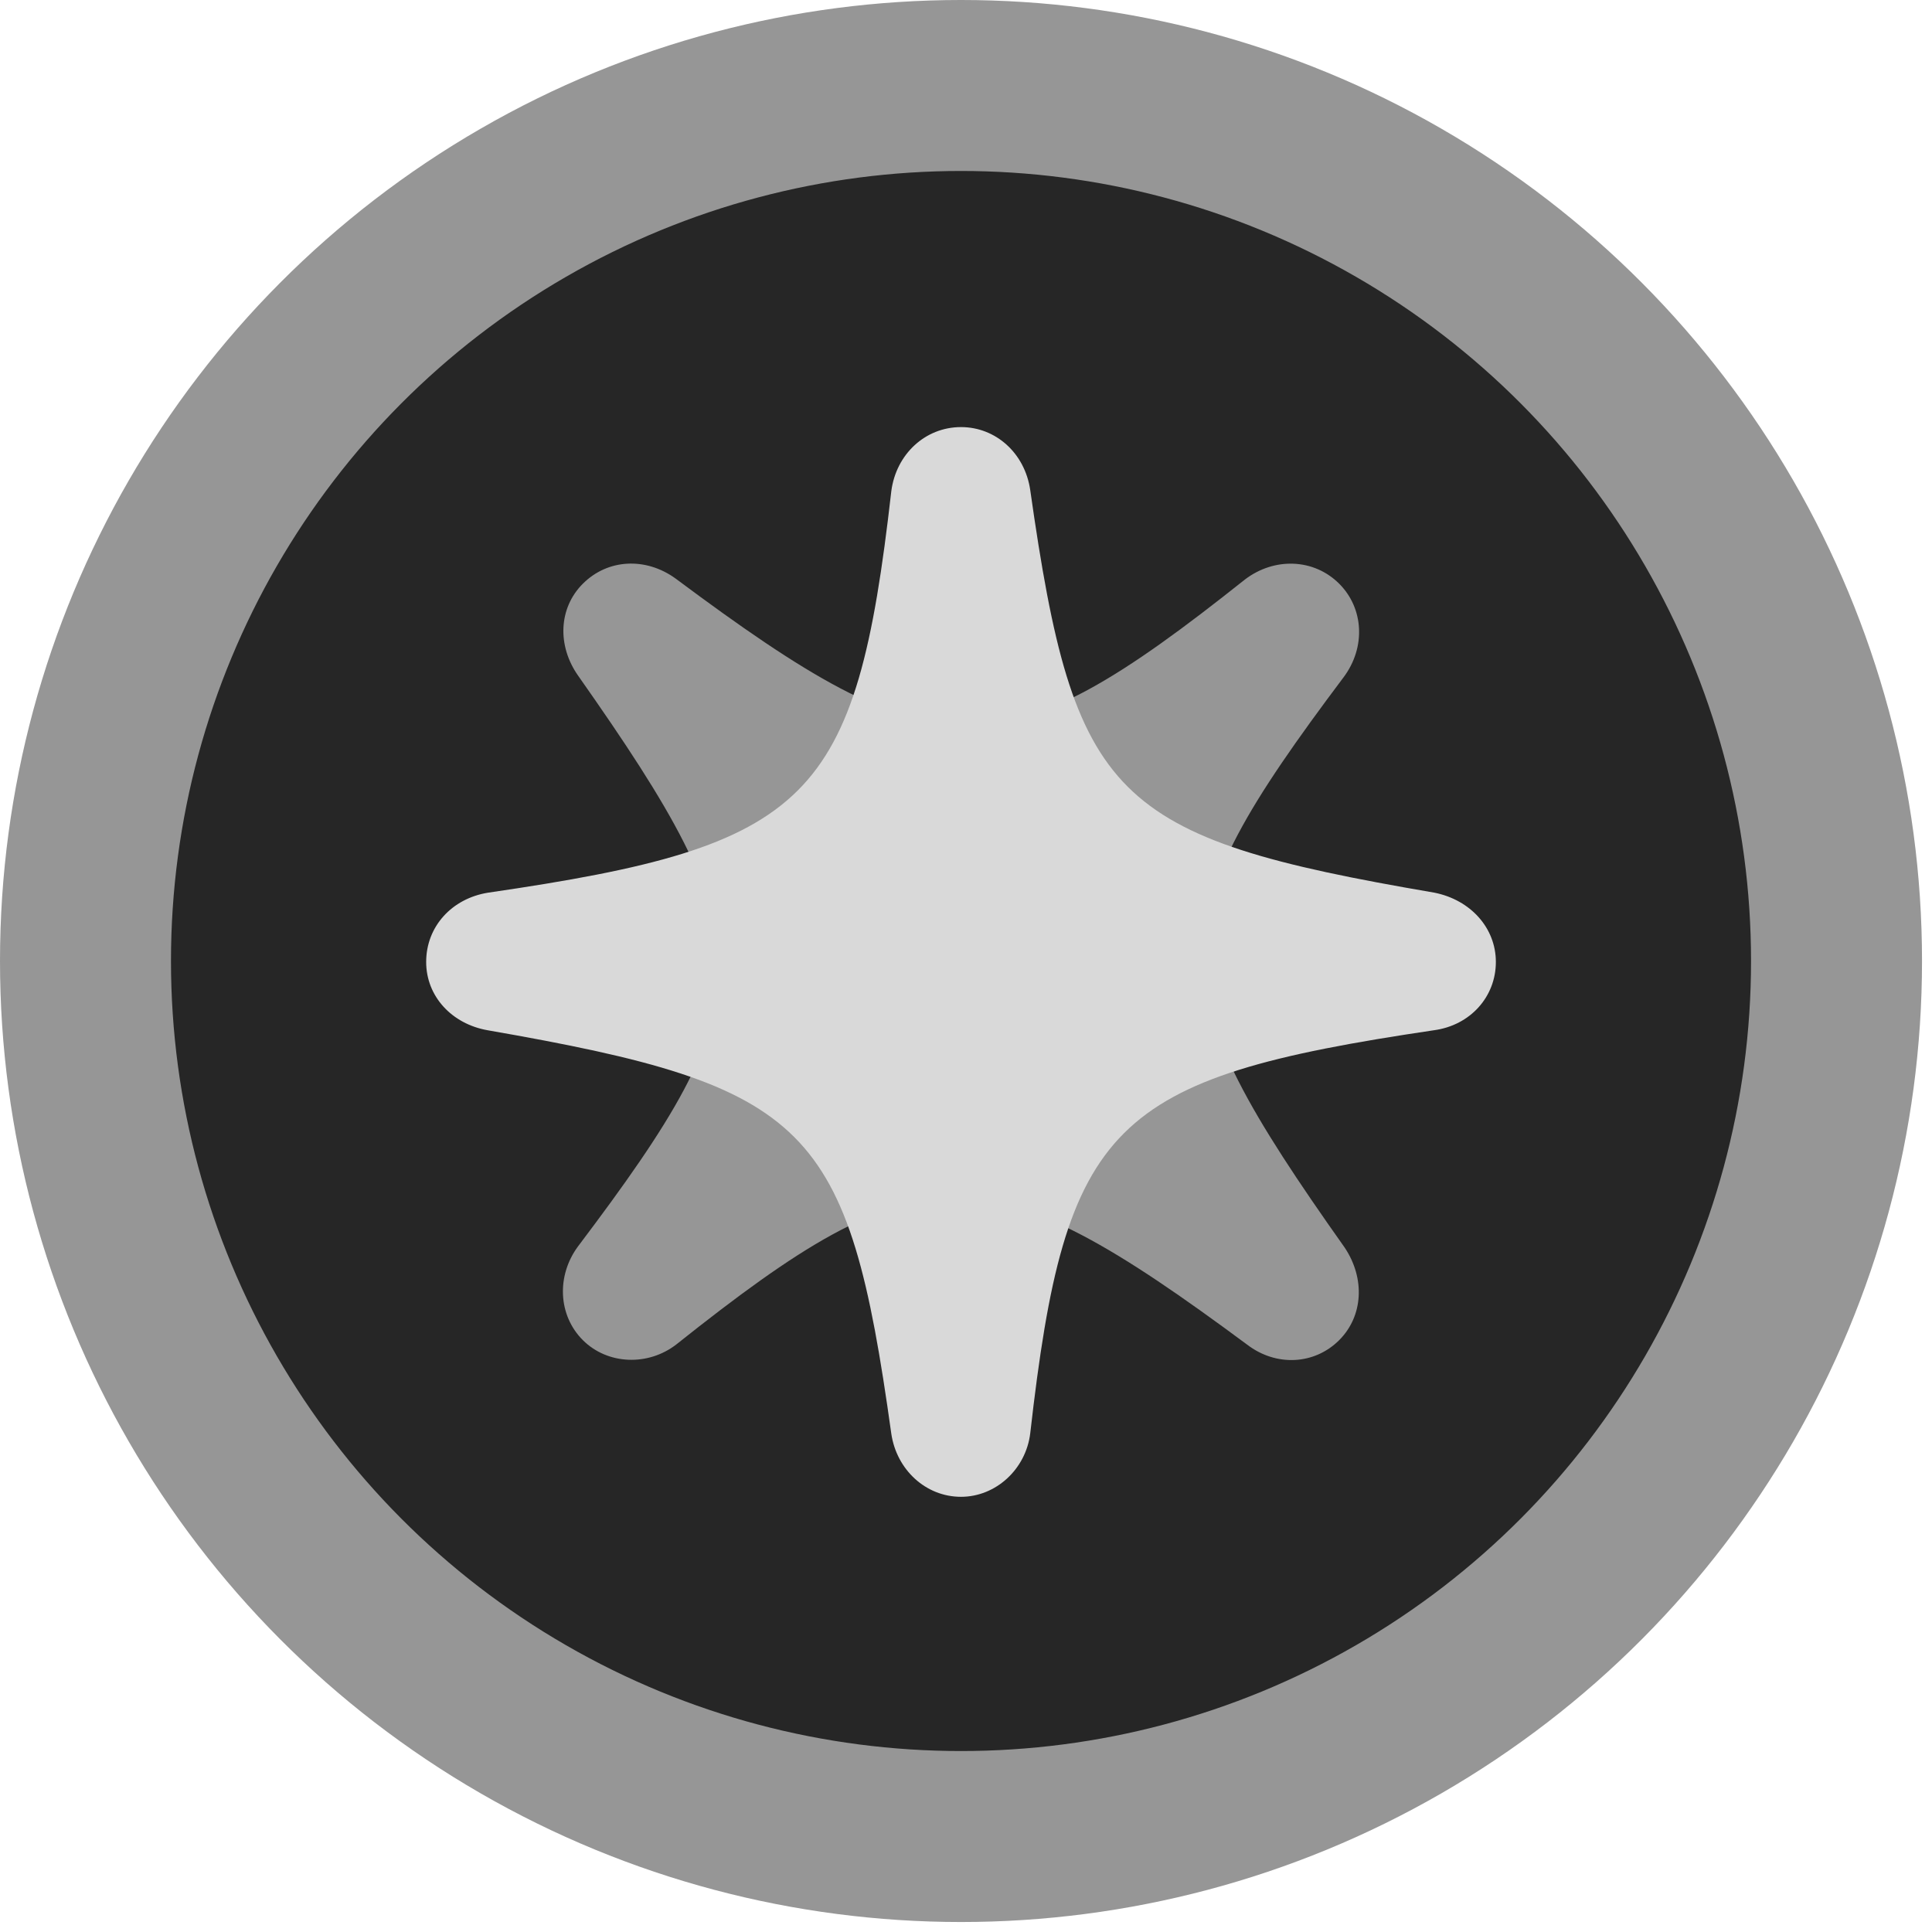
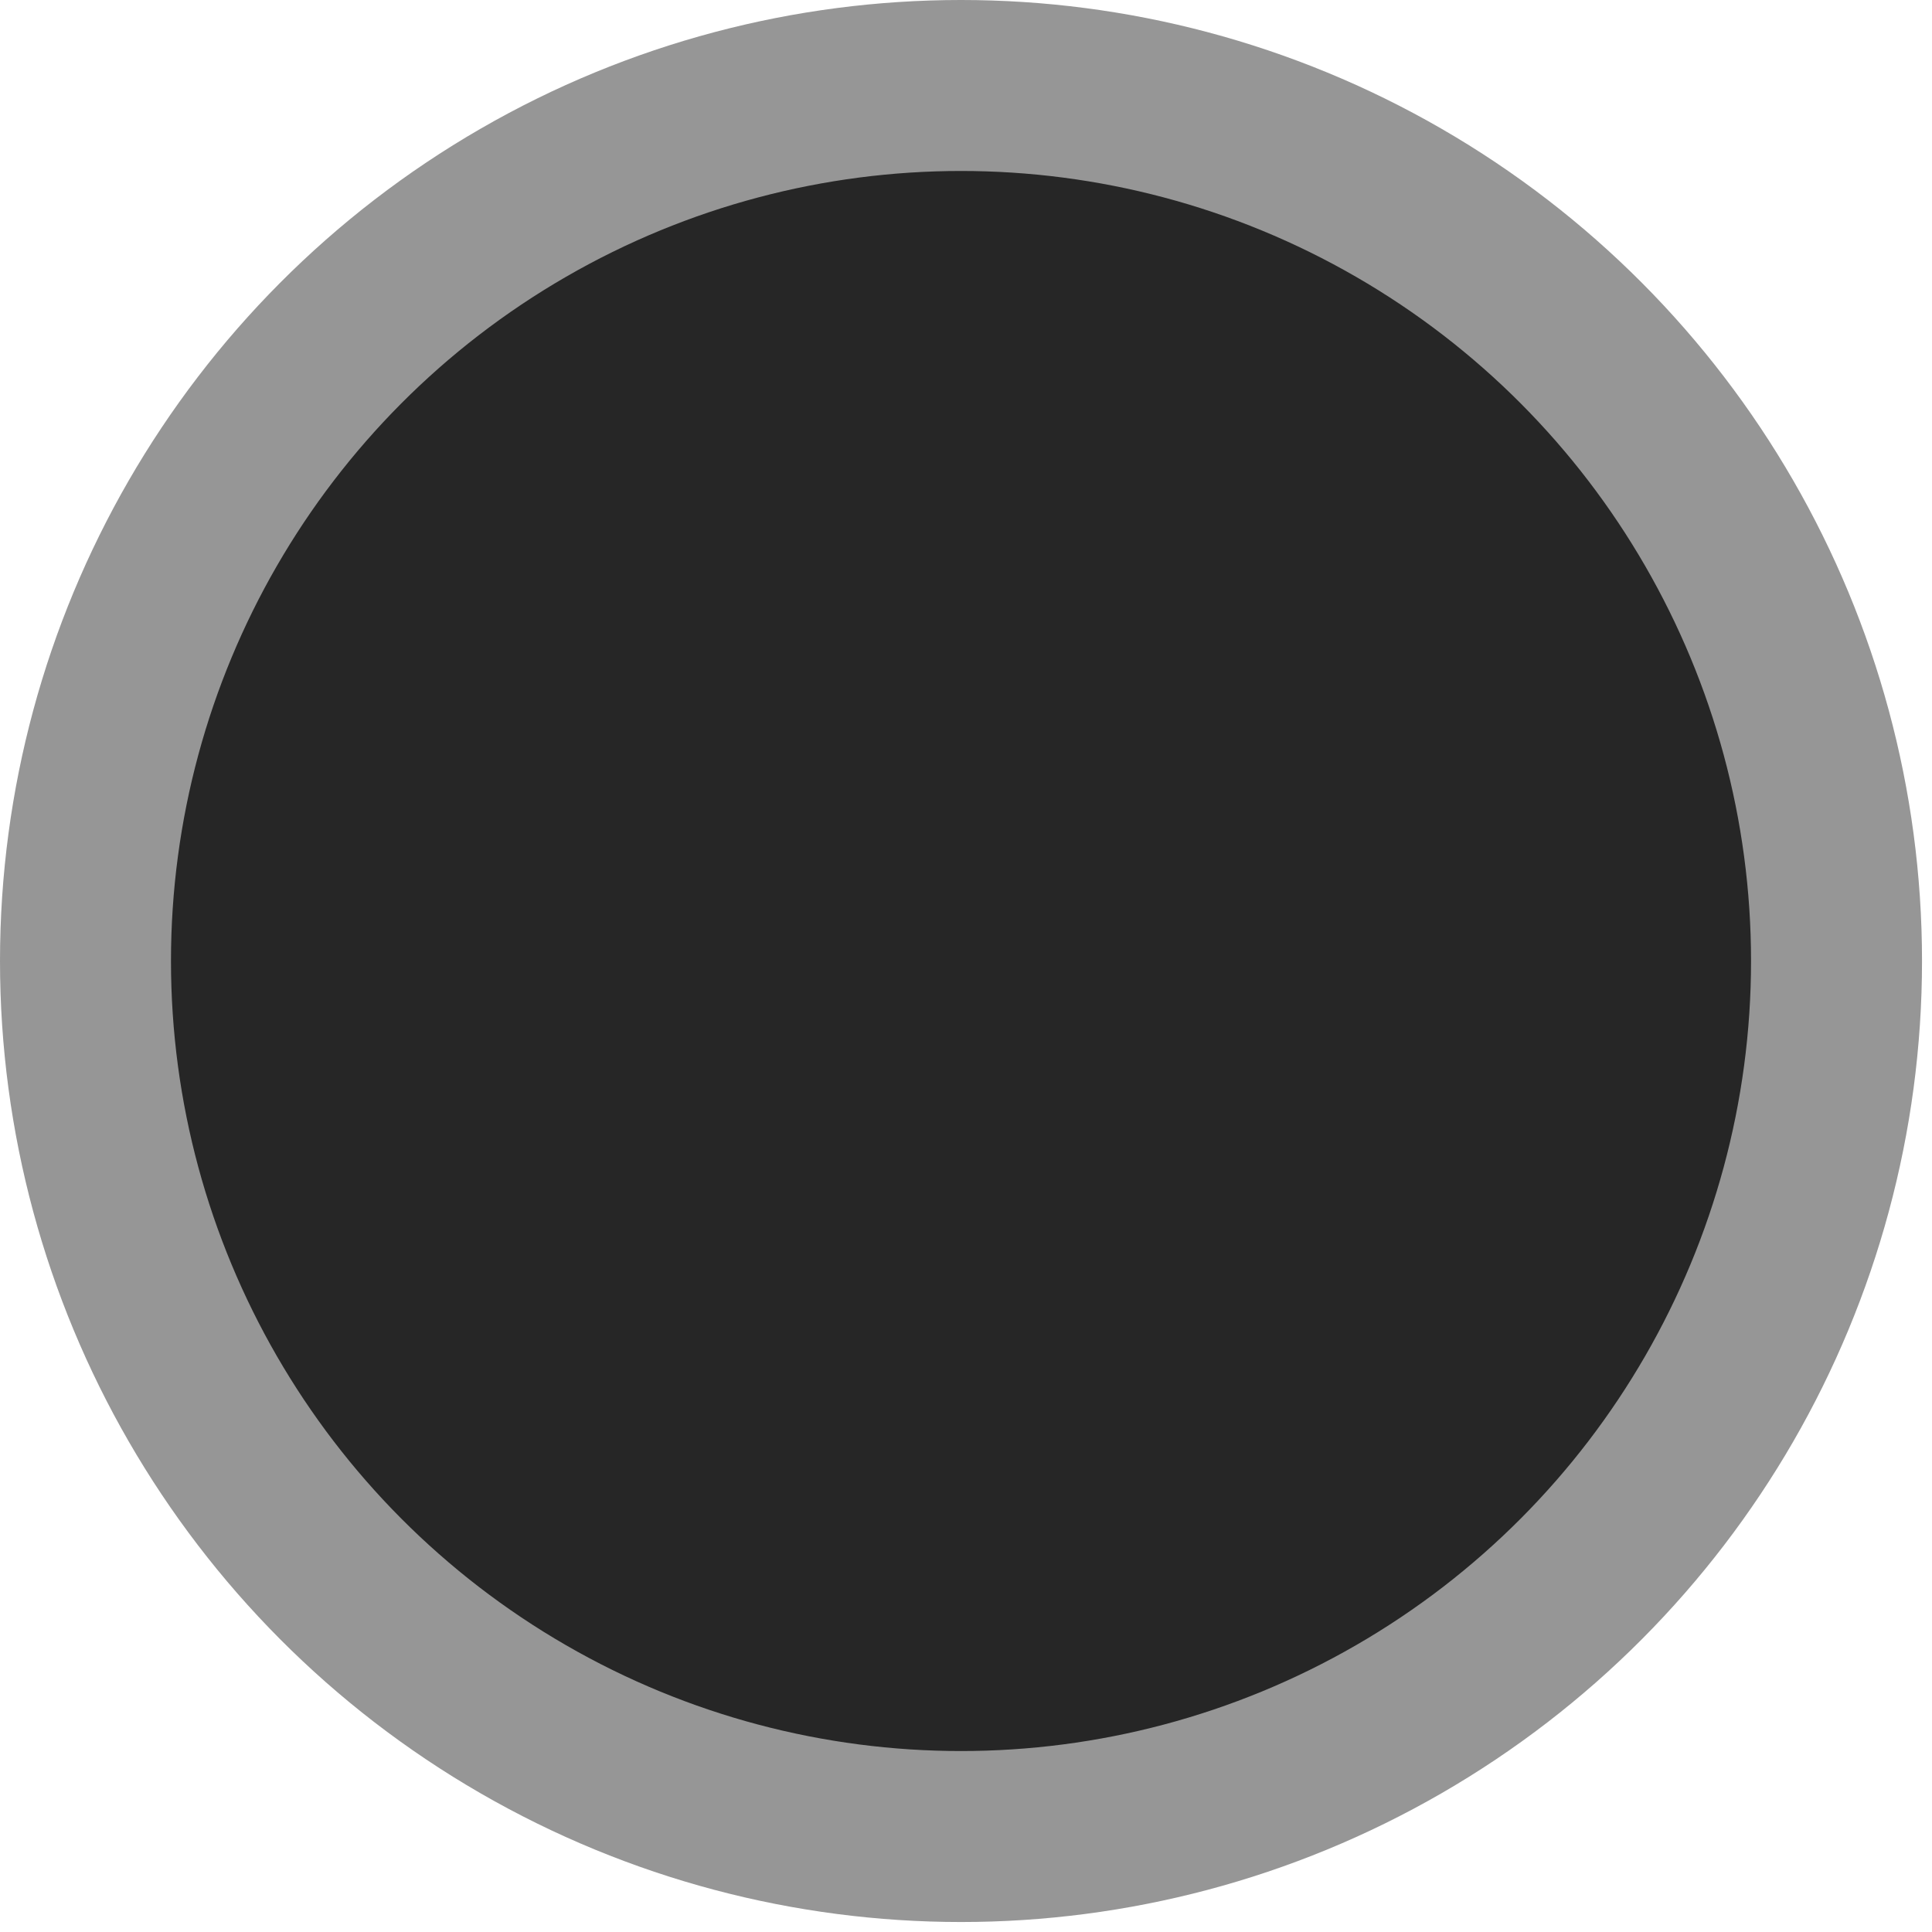
<svg xmlns="http://www.w3.org/2000/svg" version="1.1" width="113" height="113">
  <svg width="113" height="113" viewBox="0 0 113 113" fill="none">
    <circle cx="56.208" cy="56.208" r="51.208" fill="#262626" stroke="#969696" stroke-width="10" />
-     <path d="M78.329 78.382C76.886 79.825 74.643 79.946 72.942 78.645C57.586 67.256 53.901 67.218 39.576 78.62C37.913 79.922 35.53 79.823 34.089 78.382C32.628 76.921 32.548 74.597 33.811 72.894C44.812 58.33 44.834 55.185 33.806 39.509C32.585 37.767 32.666 35.564 34.089 34.142C35.552 32.679 37.775 32.578 39.516 33.839C54.812 45.247 58.497 45.286 72.802 33.904C74.525 32.581 76.848 32.66 78.329 34.142C79.77 35.583 79.89 37.866 78.587 39.609C67.606 54.234 67.584 57.338 78.652 72.974C79.853 74.776 79.732 76.979 78.329 78.382Z" fill="#969696" />
-     <path d="M87.491 56.263C87.491 58.303 85.99 59.975 83.867 60.258C64.956 63.064 62.323 65.642 60.257 83.834C60.002 85.93 58.247 87.546 56.208 87.546C54.142 87.546 52.443 85.959 52.132 83.862C49.612 65.784 47.404 63.545 28.521 60.258C26.426 59.89 24.926 58.275 24.926 56.263C24.926 54.194 26.426 52.551 28.549 52.211C47.432 49.462 50.065 46.884 52.132 28.721C52.415 26.567 54.113 24.98 56.208 24.98C58.247 24.98 59.945 26.511 60.257 28.664C62.833 46.771 65.013 48.981 83.896 52.211C86.019 52.636 87.491 54.279 87.491 56.263Z" fill="#D9D9D9" />
  </svg>
  <style>@media (prefers-color-scheme: light) { :root { filter: none; } }
@media (prefers-color-scheme: dark) { :root { filter: none; } }
</style>
</svg>